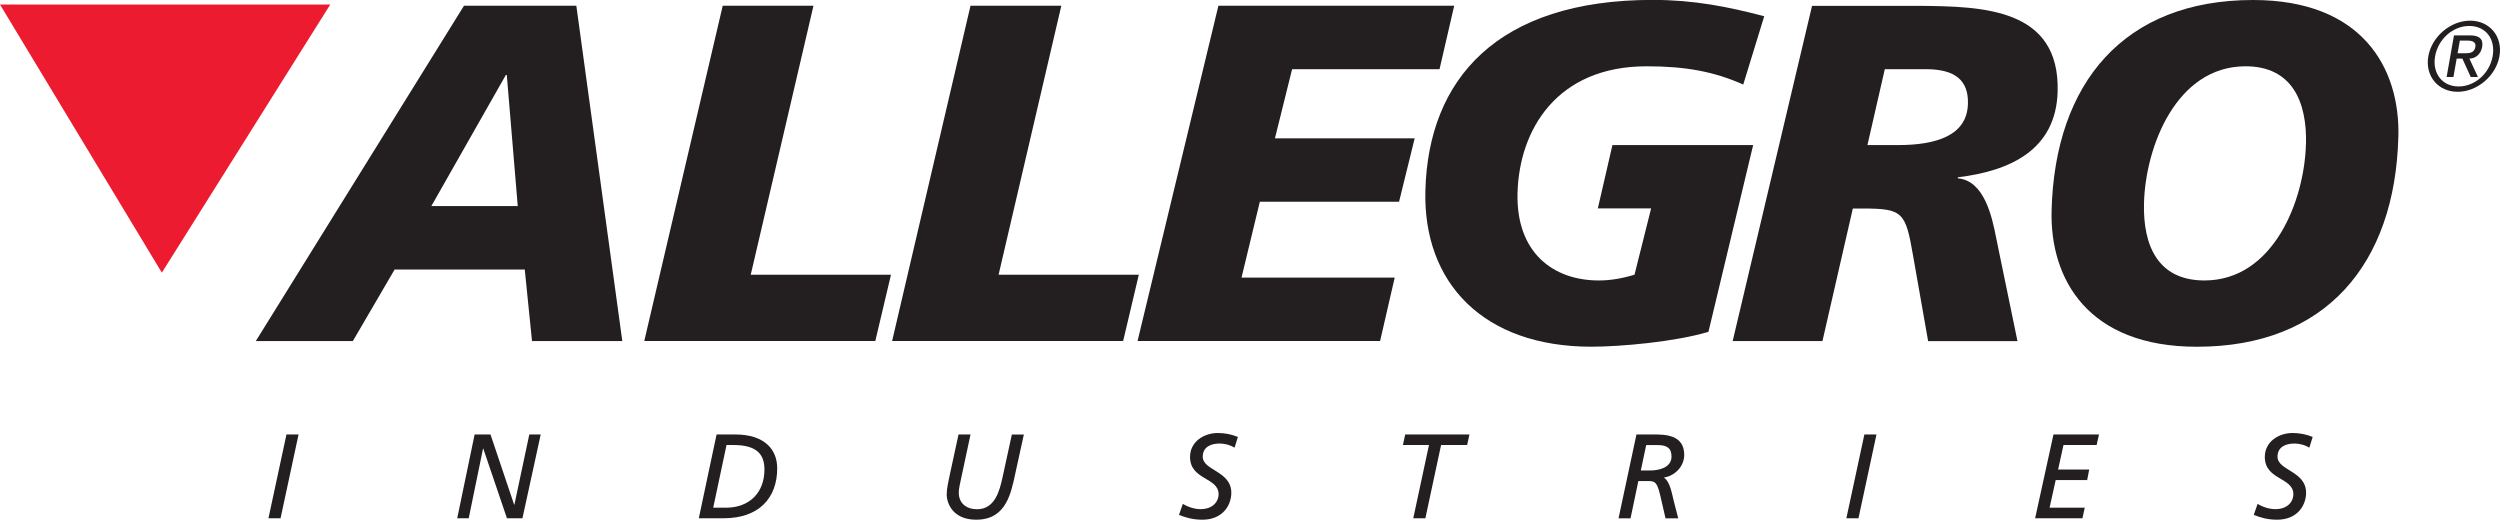
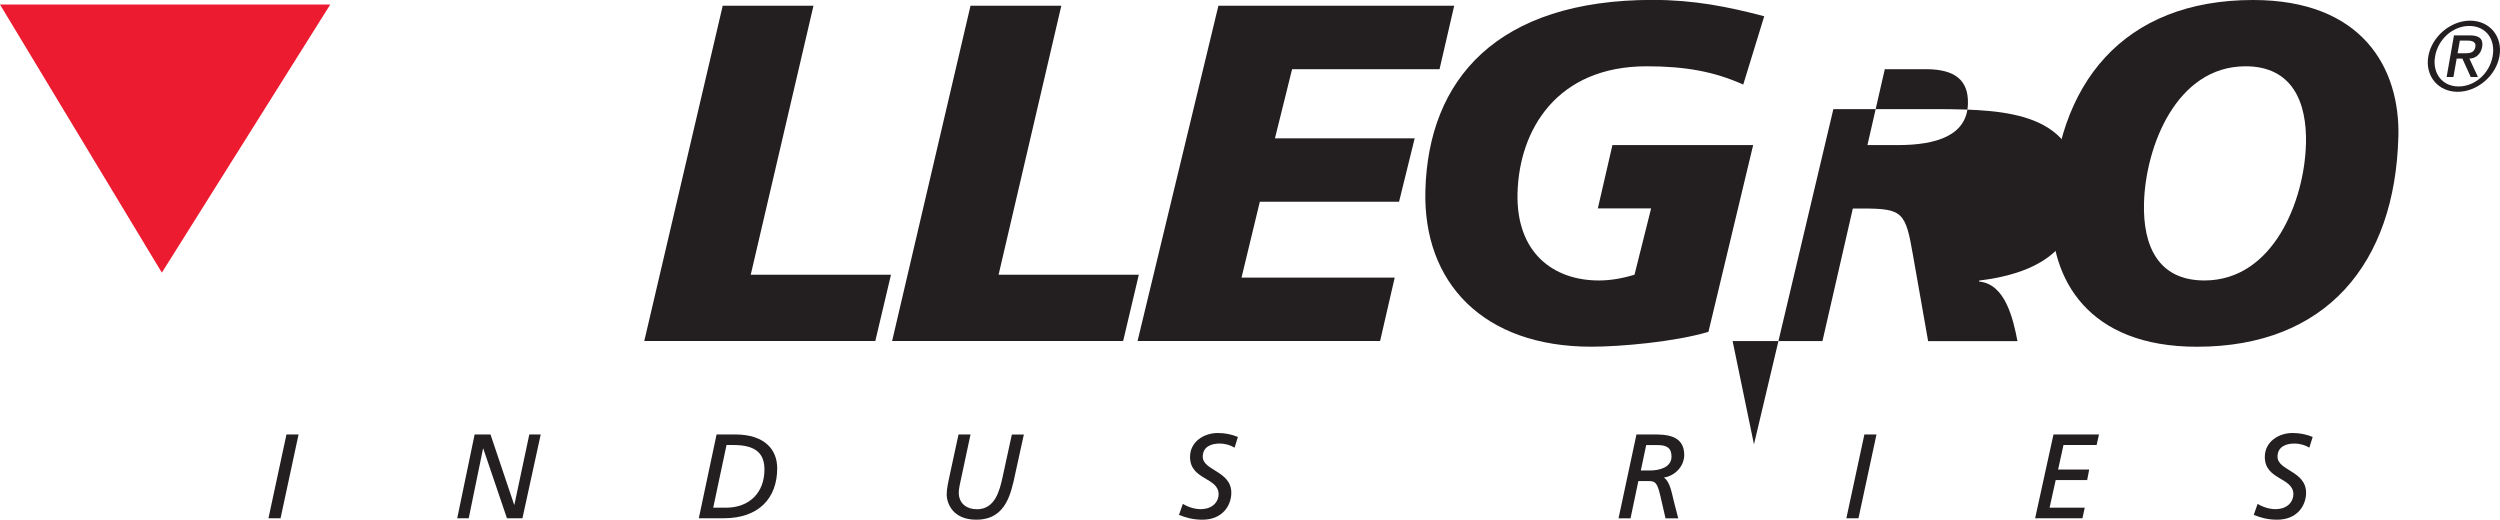
<svg xmlns="http://www.w3.org/2000/svg" id="Layer_2" viewBox="0 0 499.71 103.88">
  <defs>
    <style>.cls-1{fill:#ed1b30;}.cls-2{fill:#231f20;}</style>
  </defs>
  <g id="Layer_1-2">
    <g>
      <path class="cls-2" d="M486.74,11.24c.6-3.41,3.53-6.05,6.84-6.05s5.27,2.64,4.66,6.05c-.6,3.41-3.52,6.04-6.8,6.04s-5.3-2.64-4.7-6.04Zm-1.36,0c-.69,3.92,1.94,7.11,5.86,7.11s7.67-3.19,8.36-7.11c.7-3.92-1.94-7.11-5.86-7.11s-7.67,3.19-8.36,7.11Zm3.66,4.15h1.36l.65-3.68h1.14l1.67,3.68h1.44l-1.71-3.68c1.3,0,2.31-.97,2.55-2.3,.28-1.58-.53-2.34-2.44-2.34h-3.19l-1.47,8.33Zm2.64-7.27h1.61c.87,0,1.66,.28,1.5,1.22-.19,1.08-.9,1.3-1.95,1.3h-1.61l.45-2.52Z" />
      <g>
        <g>
          <polygon class="cls-2" points="144.46 1.15 162.6 1.15 150.06 54.92 178.09 54.92 174.96 68.16 128.78 68.16 144.46 1.15" />
          <polygon class="cls-2" points="193.99 1.15 212.14 1.15 199.6 54.92 227.63 54.92 224.5 68.16 178.32 68.16 193.99 1.15" />
          <polygon class="cls-2" points="243.54 1.15 290.67 1.15 287.74 13.83 258.27 13.83 254.84 27.65 282.77 27.65 279.65 40.32 251.82 40.32 248.16 55.49 278.78 55.49 275.86 68.16 227.38 68.16 243.54 1.15" />
          <g>
            <path class="cls-2" d="M348.44,16.9c-5.79-2.59-11.52-3.65-19.3-3.65-17.95,0-25.48,12.67-25.81,25.34-.31,11.91,7.13,17.47,16.25,17.47,2.3,0,4.61-.39,7.13-1.15l3.32-13.25h-10.65l2.92-12.67h28.13l-8.94,37.34c-6.78,2.02-17.65,2.97-23.41,2.97-21.6,0-33.65-12.77-33.17-31.2,.58-22.28,14.35-38.12,45.45-38.12,8.16,0,15.04,1.35,22.28,3.27l-4.19,13.63Z" />
-             <path class="cls-2" d="M376.74,13.83h8.55c5.37,.09,8.2,2.11,8.07,6.91-.17,6.34-6.26,8.26-14.04,8.26h-6.05l3.47-15.17Zm-30.42,54.34h17.96l6.07-26.49h1.92c8.06,0,8.62,.67,10.12,9.41l3.01,17.09h17.86l-4.26-20.64c-.84-4.32-2.39-11.43-7.66-11.9v-.2c10.31-1.25,19.64-5.37,19.95-17.18,.43-16.61-14.92-16.99-27.68-17.09h-21.41l-15.87,67.01Z" />
+             <path class="cls-2" d="M376.74,13.83h8.55c5.37,.09,8.2,2.11,8.07,6.91-.17,6.34-6.26,8.26-14.04,8.26h-6.05l3.47-15.17Zm-30.42,54.34h17.96l6.07-26.49h1.92c8.06,0,8.62,.67,10.12,9.41l3.01,17.09h17.86c-.84-4.32-2.39-11.43-7.66-11.9v-.2c10.31-1.25,19.64-5.37,19.95-17.18,.43-16.61-14.92-16.99-27.68-17.09h-21.41l-15.87,67.01Z" />
          </g>
          <path class="cls-2" d="M460.92,28.8c-.29,11.24-6.47,27.26-20.3,27.26-9.31,0-12.29-7.01-12.07-15.45,.3-11.33,6.48-27.36,20.3-27.36,9.32,0,12.3,7.11,12.08,15.55m18.47-1.44C479.76,13.54,472.14,0,450.35,0,424.52,0,410.74,16.61,410.08,42.05c-.36,13.73,7.25,27.26,29.05,27.26,25.82,0,39.6-16.61,40.26-41.95" />
          <polygon class="cls-1" points="0 .91 32.35 54.5 66.01 .91 0 .91" />
-           <path class="cls-2" d="M103.5,41.19h-17.28l14.89-26.2h.19l2.19,26.2Zm-52.36,26.98h19.39l8.35-14.3h26.01l1.45,14.3h18.05L115.2,1.15h-22.46L51.14,68.16Z" />
        </g>
        <g>
          <path class="cls-2" d="M57.26,86.84h2.42l-3.6,16.75h-2.42l3.6-16.75Z" />
          <path class="cls-2" d="M94.87,86.84h3.17l4.73,14.04h.05l2.98-14.04h2.28l-3.65,16.75h-3.1l-4.73-13.92h-.05l-2.86,13.92h-2.3l3.48-16.75Z" />
          <path class="cls-2" d="M143.23,86.84h3.7c5.9,0,8.42,3,8.42,6.77,0,5.95-3.67,9.98-10.68,9.98h-4.99l3.55-16.75Zm-.67,14.64h2.54c4.75,0,7.7-3.07,7.7-7.61,0-2.88-1.32-4.92-6.19-4.92h-1.39l-2.66,12.53Z" />
          <path class="cls-2" d="M202.47,96.68c-1.13,5.09-3.5,7.2-7.34,7.2-4.66,0-5.9-3.26-5.9-5.06,0-1.15,.36-2.69,.58-3.74l1.78-8.23h2.4l-2.16,10.11c-.12,.6-.19,1.13-.19,1.49,0,2.18,1.56,3.34,3.65,3.34,3.55,0,4.51-3.62,5.11-6.43l1.85-8.5h2.4l-2.16,9.84Z" />
          <path class="cls-2" d="M246.77,89.48c-.79-.48-1.78-.82-3.05-.82-1.58,0-3.31,.62-3.31,2.62,0,2.81,5.71,2.83,5.71,7.22,0,2.52-1.75,5.38-5.78,5.38-1.94,0-3.34-.43-4.68-.96l.77-2.21c.98,.62,2.35,1.06,3.53,1.06,2.54,0,3.62-1.58,3.62-2.98,0-3.41-5.71-2.81-5.71-7.46,0-3.05,2.78-4.78,5.54-4.78,1.39,0,2.76,.26,4.03,.79l-.67,2.14Z" />
-           <path class="cls-2" d="M293.26,88.95h-5.21l-3.14,14.64h-2.42l3.14-14.64h-5.21l.46-2.11h12.84l-.46,2.11Z" />
          <path class="cls-2" d="M327.1,86.84h3.29c2.35,0,6.26,0,6.26,4.08,0,2.3-1.85,4.2-4.08,4.54,1.27,.79,1.63,3.31,1.97,4.61l.91,3.53h-2.54l-1.01-4.39c-.62-2.69-1.03-3.05-2.28-3.05h-2.14l-1.56,7.44h-2.4l3.58-16.75Zm.86,7.2h1.9c1.7,0,4.25-.55,4.25-2.78,0-1.75-.98-2.3-2.83-2.3h-2.23l-1.08,5.09Z" />
          <path class="cls-2" d="M372.66,86.84h2.42l-3.6,16.75h-2.42l3.6-16.75Z" />
          <path class="cls-2" d="M410.46,86.84h9.1l-.48,2.11h-6.62l-1.08,4.9h6.22l-.41,2.11h-6.29l-1.22,5.52h7.03l-.46,2.11h-9.46l3.67-16.75Z" />
          <path class="cls-2" d="M461.6,89.48c-.79-.48-1.78-.82-3.05-.82-1.58,0-3.31,.62-3.31,2.62,0,2.81,5.71,2.83,5.71,7.22,0,2.52-1.75,5.38-5.78,5.38-1.94,0-3.34-.43-4.68-.96l.77-2.21c.98,.62,2.35,1.06,3.53,1.06,2.54,0,3.62-1.58,3.62-2.98,0-3.41-5.71-2.81-5.71-7.46,0-3.05,2.78-4.78,5.54-4.78,1.39,0,2.76,.26,4.03,.79l-.67,2.14Z" />
        </g>
      </g>
    </g>
  </g>
</svg>